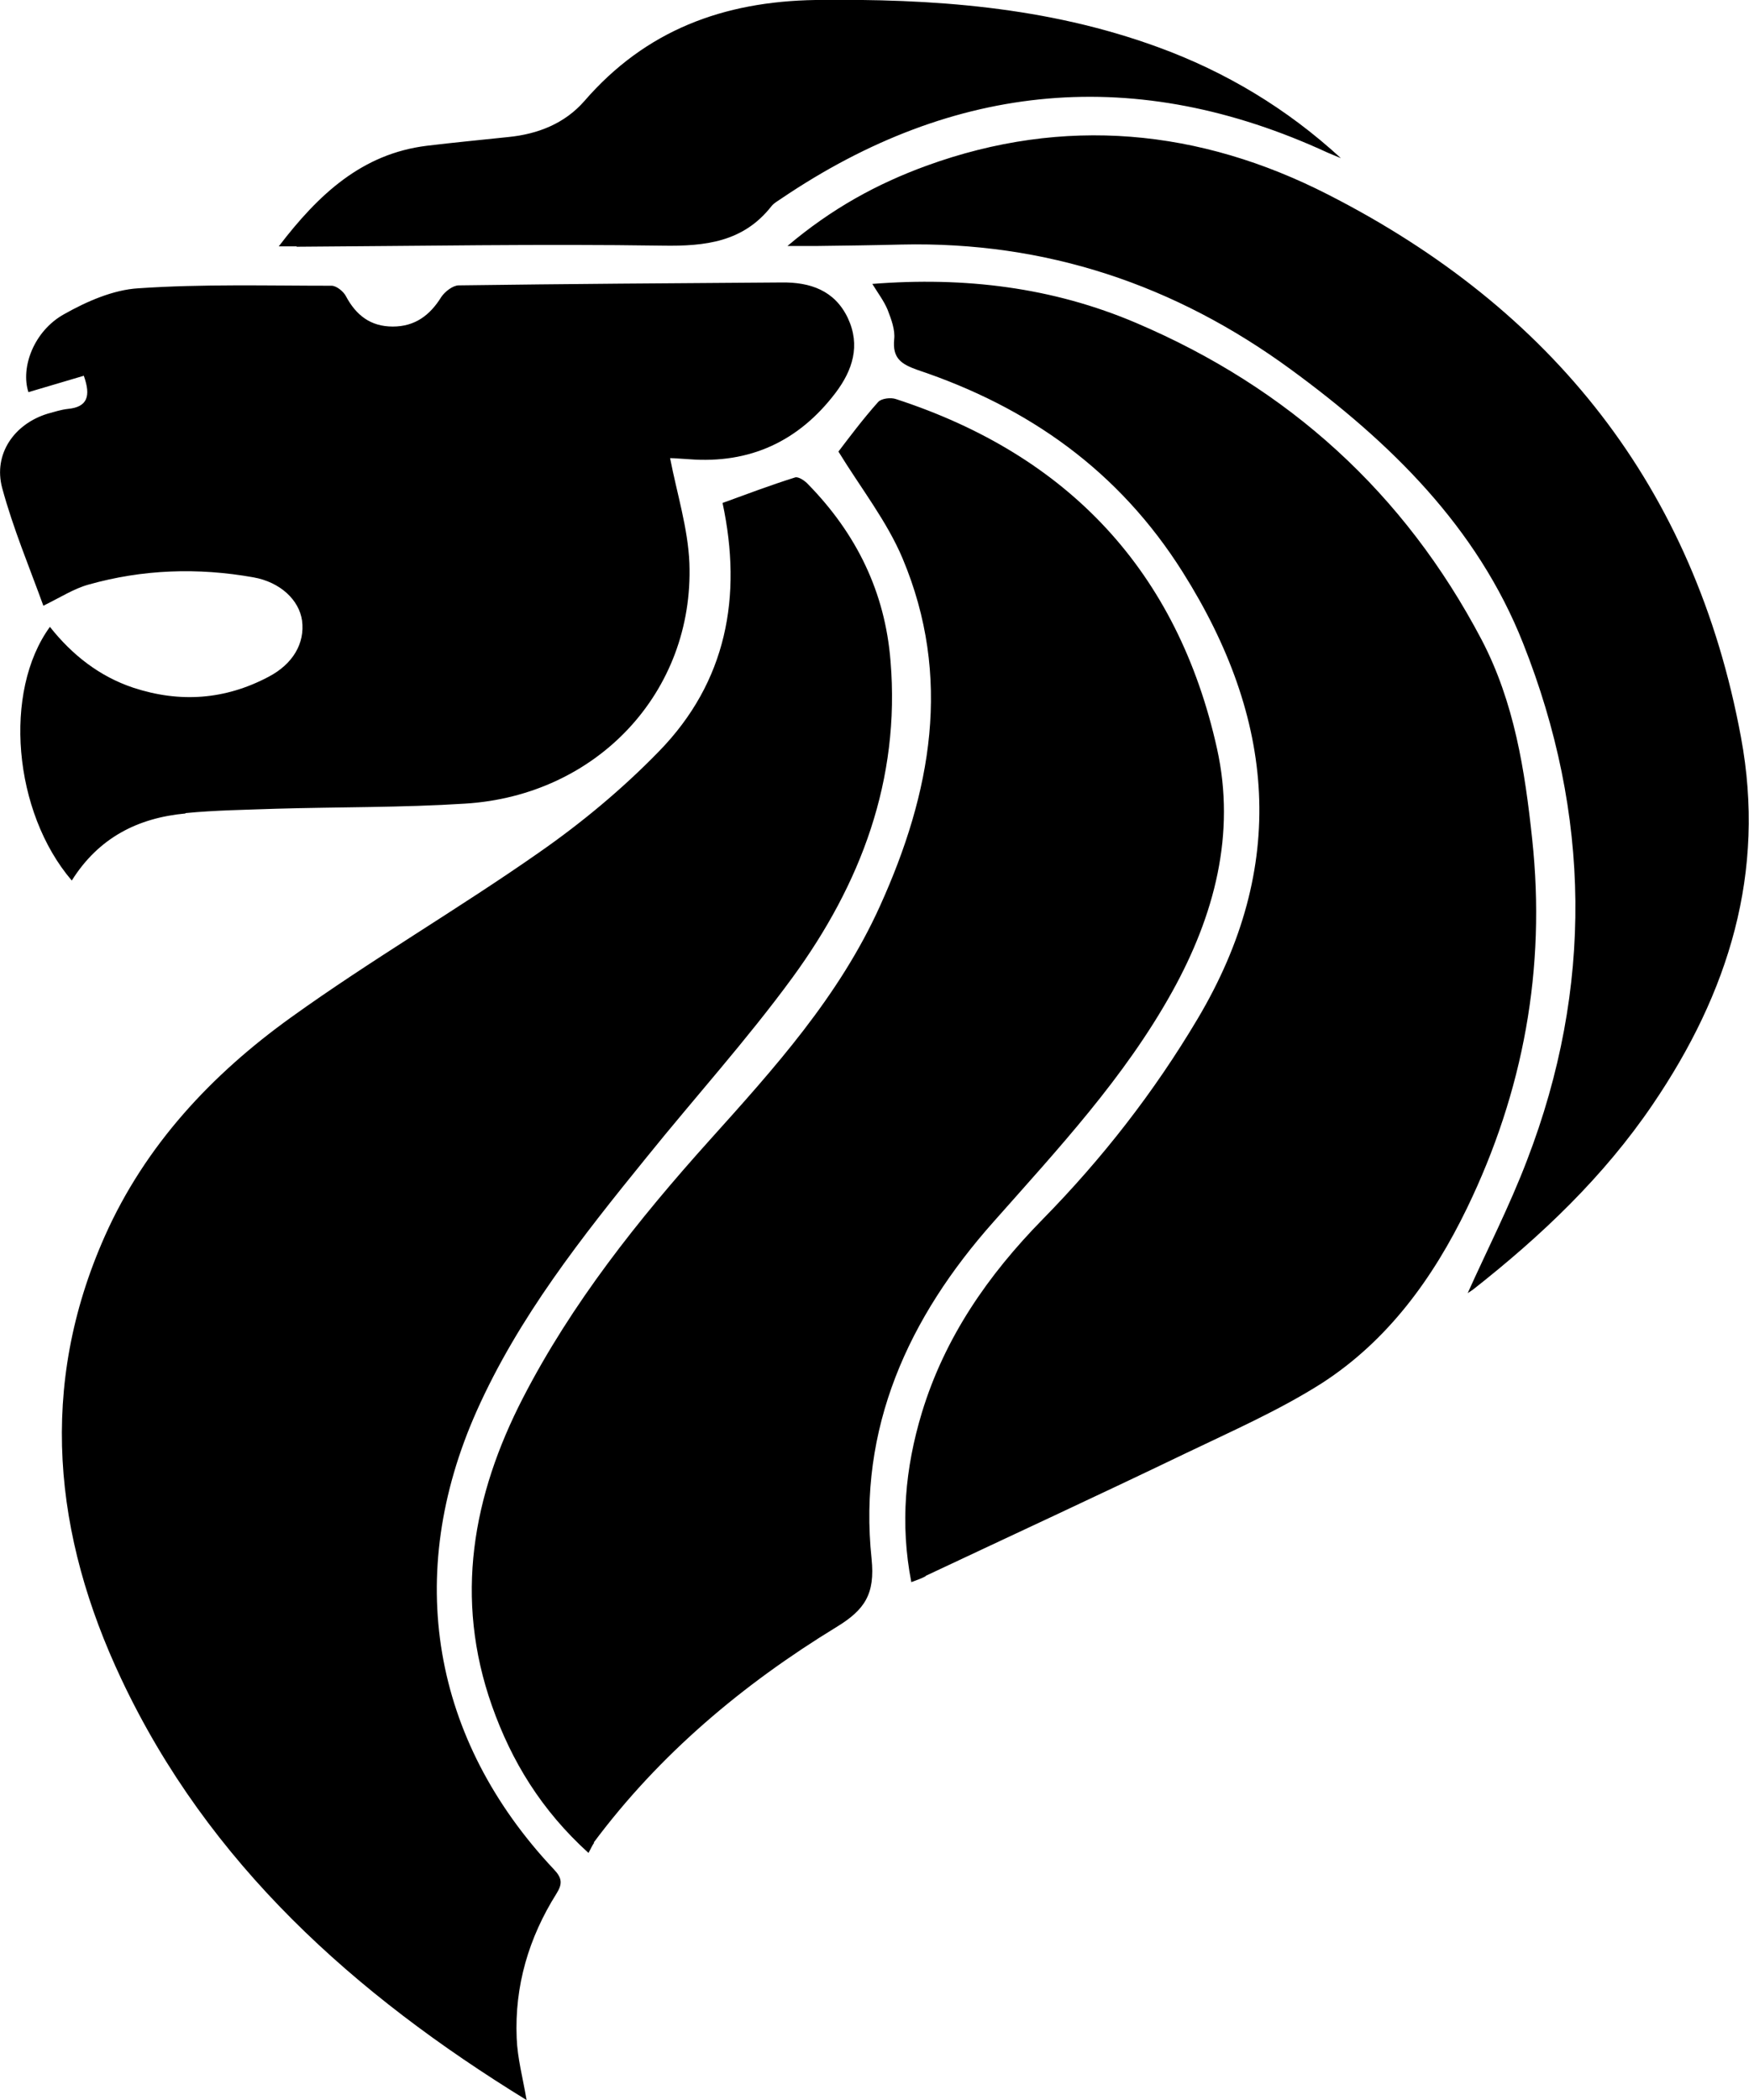
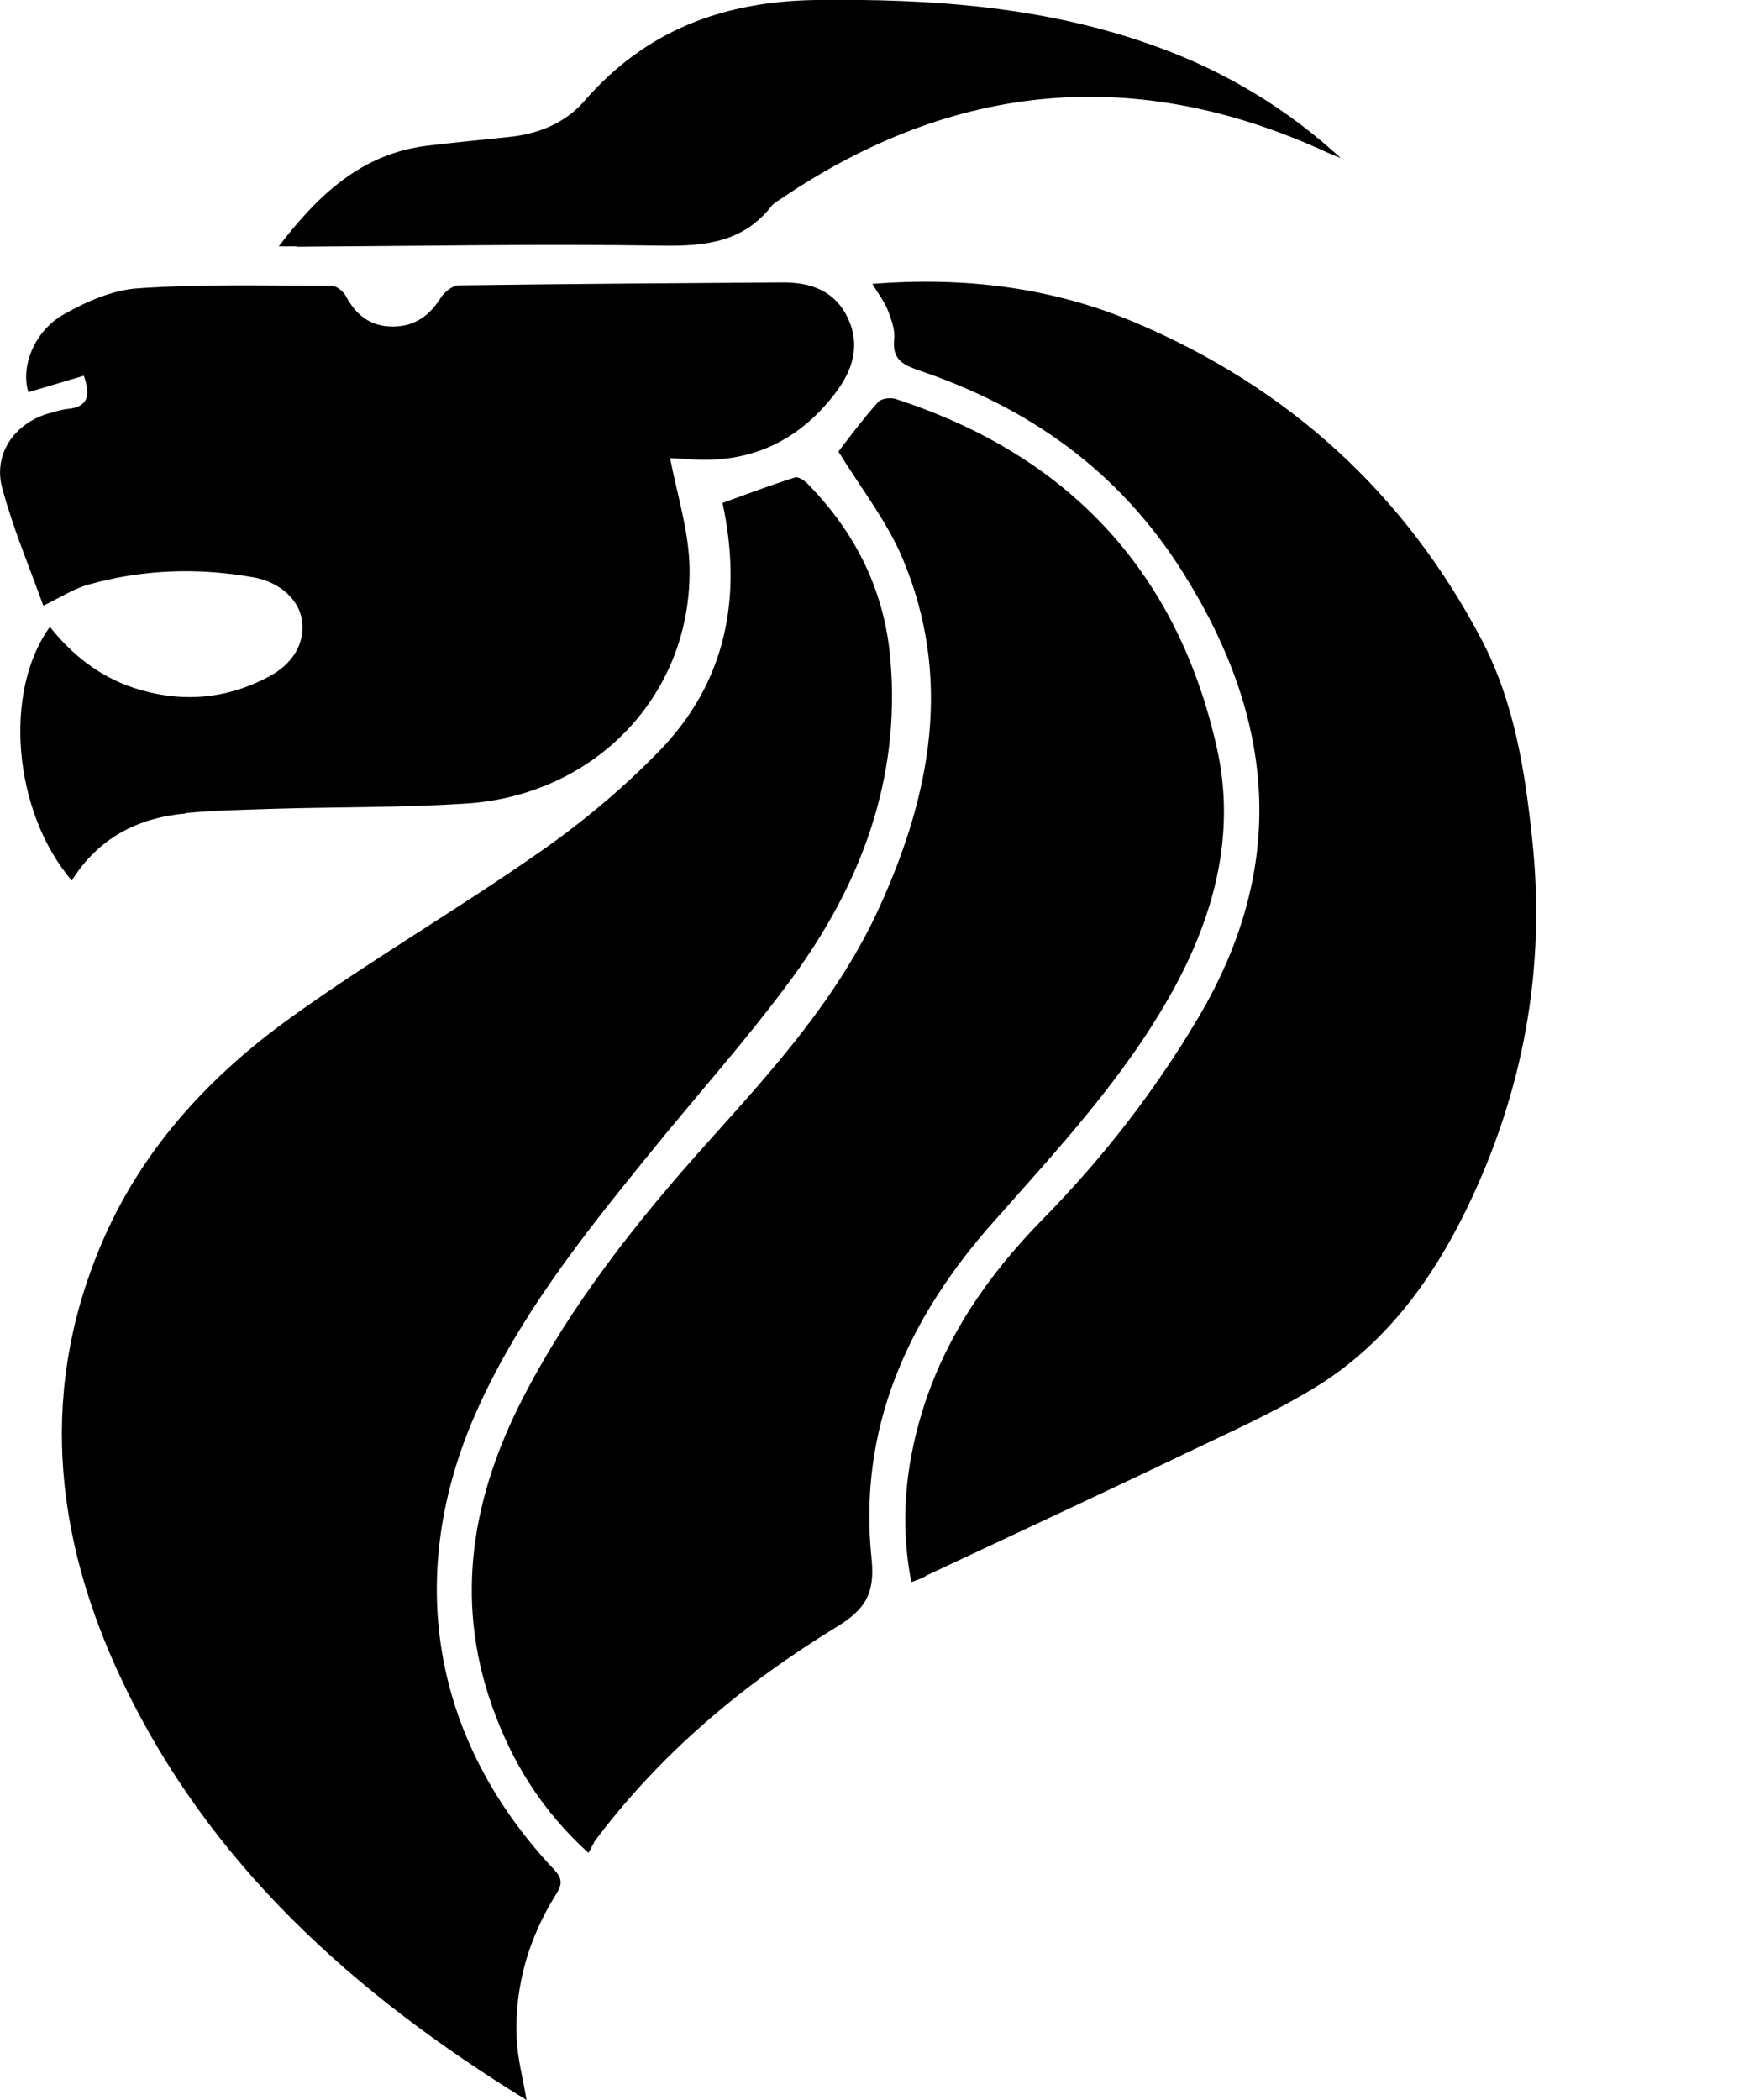
<svg xmlns="http://www.w3.org/2000/svg" id="Layer_2" data-name="Layer 2" viewBox="0 0 48 57.62">
  <g id="Layer_1-2" data-name="Layer 1">
-     <path d="M14.45,57.62c-4.72-2.9-8.73-6.48-11.12-11.55-1.86-3.94-2.29-8.03-.45-12.16,1.11-2.49,2.93-4.43,5.1-5.99,2.21-1.59,4.57-2.96,6.8-4.52,1.18-.82,2.31-1.76,3.31-2.79,1.85-1.9,2.29-4.24,1.74-6.81,.66-.24,1.32-.49,1.99-.7,.09-.03,.27,.09,.36,.19,1.32,1.35,2.11,2.95,2.26,4.85,.27,3.26-.82,6.12-2.69,8.68-1.25,1.71-2.68,3.29-4.01,4.94-1.77,2.18-3.51,4.38-4.66,6.96-2,4.49-1.23,9.01,2.12,12.57,.23,.24,.24,.4,.07,.67-.76,1.21-1.15,2.53-1.09,3.96,.02,.55,.17,1.1,.27,1.69Zm1.84-7.06c1.81-2.43,4.1-4.35,6.67-5.92,.77-.47,1.06-.9,.96-1.87-.38-3.59,1.01-6.62,3.35-9.25,1.77-2,3.59-3.95,4.9-6.31,1.16-2.09,1.75-4.33,1.23-6.67-1.08-4.86-4.08-8.05-8.81-9.59-.14-.05-.4-.02-.49,.08-.42,.47-.8,.98-1.09,1.36,.62,1.01,1.33,1.91,1.76,2.93,1.37,3.26,.79,6.43-.62,9.54-1.12,2.48-2.9,4.45-4.69,6.44-1.95,2.17-3.77,4.46-5.11,7.06-1.38,2.68-1.89,5.49-.85,8.44,.54,1.53,1.36,2.87,2.65,4.04,.07-.12,.1-.21,.16-.28Zm9.11-7.32c2.38-1.12,4.76-2.22,7.13-3.36,1.27-.61,2.57-1.18,3.75-1.93,1.81-1.17,3.05-2.88,3.98-4.8,1.55-3.2,2.17-6.58,1.79-10.12-.2-1.89-.49-3.76-1.39-5.48-2.12-4.03-5.3-6.91-9.48-8.69-2.3-.98-4.71-1.27-7.24-1.07,.16,.26,.32,.47,.42,.71,.1,.26,.21,.55,.18,.81-.05,.52,.19,.68,.64,.84,3.05,1.02,5.53,2.77,7.28,5.55,2.54,4.03,2.9,8.06,.41,12.25-1.2,2.02-2.62,3.84-4.26,5.51-1.49,1.52-2.68,3.23-3.31,5.3-.46,1.52-.6,3.05-.29,4.65,.16-.06,.28-.1,.39-.16ZM5.09,22.31c.82-.08,1.65-.09,2.48-.12,1.73-.05,3.46-.03,5.19-.14,3.62-.22,6.29-3.06,6.16-6.6-.04-.96-.34-1.9-.53-2.88,.12,0,.32,.02,.52,.03,1.67,.13,3.01-.49,4.02-1.82,.47-.62,.69-1.3,.34-2.05-.36-.76-1.03-.99-1.82-.98-2.95,.02-5.91,.04-8.86,.08-.16,0-.38,.17-.48,.32-.31,.5-.72,.81-1.33,.81-.61,0-1.01-.31-1.29-.84-.07-.13-.26-.28-.39-.28-1.77,0-3.54-.05-5.3,.07-.69,.04-1.42,.36-2.04,.71-.83,.46-1.2,1.46-.98,2.14,.51-.15,1.01-.3,1.52-.45,.2,.56,.1,.86-.44,.91-.18,.02-.37,.08-.55,.13-.92,.28-1.5,1.11-1.25,2.04,.3,1.11,.75,2.18,1.13,3.23,.47-.23,.84-.47,1.24-.58,1.49-.42,3-.47,4.52-.2,.74,.13,1.26,.62,1.34,1.19,.08,.62-.25,1.19-.92,1.54-1.19,.63-2.43,.72-3.71,.3-.93-.31-1.68-.9-2.29-1.67-1.29,1.77-1.01,5.08,.6,6.96,.74-1.18,1.82-1.72,3.12-1.84ZM22.37,6.75c.79-.01,1.58-.02,2.37-.04,3.96-.09,7.51,1.1,10.69,3.43,2.72,1.99,5.11,4.32,6.37,7.51,1.86,4.69,1.93,9.45,.11,14.18-.48,1.26-1.1,2.47-1.63,3.65,0,0,.08-.05,.15-.1,1.87-1.47,3.58-3.09,4.93-5.08,2.08-3.06,3.11-6.36,2.42-10.07-1.27-6.87-5.19-11.76-11.33-14.89-3.52-1.8-7.24-2.17-11.03-.79-1.34,.49-2.58,1.16-3.81,2.2,.36,0,.56,0,.75,0Zm-14.23,.02c3.35-.02,6.69-.08,10.04-.03,1.18,.02,2.22-.1,2.99-1.08,.07-.09,.17-.14,.27-.21,4.76-3.22,9.76-3.68,15-1.26,.12,.05,.24,.1,.36,.15-1.48-1.36-3.16-2.37-5.03-3.05C28.73,.18,25.58-.04,22.38,0c-2.53,.04-4.66,.83-6.34,2.77-.54,.62-1.28,.91-2.09,.99-.75,.08-1.5,.15-2.24,.24-1.77,.22-2.96,1.32-4.06,2.76,.24,0,.36,0,.49,0Z" />
+     <path d="M14.45,57.62c-4.72-2.9-8.73-6.48-11.12-11.55-1.86-3.94-2.29-8.03-.45-12.16,1.11-2.49,2.93-4.43,5.1-5.99,2.21-1.59,4.57-2.96,6.8-4.52,1.18-.82,2.31-1.76,3.31-2.79,1.85-1.9,2.29-4.24,1.74-6.81,.66-.24,1.32-.49,1.99-.7,.09-.03,.27,.09,.36,.19,1.32,1.35,2.11,2.95,2.26,4.85,.27,3.26-.82,6.12-2.69,8.68-1.25,1.71-2.68,3.29-4.01,4.94-1.77,2.18-3.51,4.38-4.66,6.96-2,4.49-1.23,9.01,2.12,12.57,.23,.24,.24,.4,.07,.67-.76,1.21-1.15,2.53-1.09,3.96,.02,.55,.17,1.1,.27,1.69Zm1.84-7.06c1.81-2.43,4.1-4.35,6.67-5.92,.77-.47,1.06-.9,.96-1.87-.38-3.59,1.01-6.62,3.35-9.25,1.77-2,3.59-3.95,4.9-6.31,1.16-2.09,1.75-4.33,1.23-6.67-1.08-4.86-4.08-8.05-8.81-9.59-.14-.05-.4-.02-.49,.08-.42,.47-.8,.98-1.09,1.36,.62,1.01,1.33,1.91,1.76,2.93,1.37,3.26,.79,6.43-.62,9.54-1.12,2.48-2.9,4.45-4.69,6.44-1.95,2.17-3.77,4.46-5.11,7.06-1.38,2.68-1.89,5.49-.85,8.44,.54,1.53,1.36,2.87,2.65,4.04,.07-.12,.1-.21,.16-.28Zm9.11-7.32c2.38-1.12,4.76-2.22,7.13-3.36,1.27-.61,2.57-1.18,3.75-1.93,1.81-1.17,3.05-2.88,3.98-4.8,1.55-3.2,2.17-6.58,1.79-10.12-.2-1.89-.49-3.76-1.39-5.48-2.12-4.03-5.3-6.91-9.48-8.69-2.3-.98-4.71-1.27-7.24-1.07,.16,.26,.32,.47,.42,.71,.1,.26,.21,.55,.18,.81-.05,.52,.19,.68,.64,.84,3.05,1.02,5.53,2.77,7.28,5.55,2.54,4.03,2.9,8.06,.41,12.25-1.2,2.02-2.62,3.84-4.26,5.51-1.49,1.52-2.68,3.23-3.31,5.3-.46,1.52-.6,3.05-.29,4.65,.16-.06,.28-.1,.39-.16ZM5.09,22.31c.82-.08,1.65-.09,2.48-.12,1.73-.05,3.46-.03,5.19-.14,3.62-.22,6.29-3.06,6.16-6.6-.04-.96-.34-1.9-.53-2.88,.12,0,.32,.02,.52,.03,1.67,.13,3.01-.49,4.02-1.82,.47-.62,.69-1.3,.34-2.05-.36-.76-1.03-.99-1.82-.98-2.95,.02-5.91,.04-8.86,.08-.16,0-.38,.17-.48,.32-.31,.5-.72,.81-1.33,.81-.61,0-1.01-.31-1.29-.84-.07-.13-.26-.28-.39-.28-1.77,0-3.54-.05-5.3,.07-.69,.04-1.42,.36-2.04,.71-.83,.46-1.2,1.46-.98,2.14,.51-.15,1.01-.3,1.52-.45,.2,.56,.1,.86-.44,.91-.18,.02-.37,.08-.55,.13-.92,.28-1.5,1.11-1.25,2.04,.3,1.11,.75,2.18,1.13,3.23,.47-.23,.84-.47,1.24-.58,1.49-.42,3-.47,4.52-.2,.74,.13,1.26,.62,1.34,1.19,.08,.62-.25,1.19-.92,1.54-1.19,.63-2.43,.72-3.71,.3-.93-.31-1.68-.9-2.29-1.67-1.29,1.77-1.01,5.08,.6,6.96,.74-1.18,1.82-1.72,3.12-1.84ZM22.37,6.75Zm-14.23,.02c3.35-.02,6.69-.08,10.04-.03,1.18,.02,2.22-.1,2.99-1.08,.07-.09,.17-.14,.27-.21,4.76-3.22,9.76-3.68,15-1.26,.12,.05,.24,.1,.36,.15-1.48-1.36-3.16-2.37-5.03-3.05C28.73,.18,25.58-.04,22.38,0c-2.53,.04-4.66,.83-6.34,2.77-.54,.62-1.28,.91-2.09,.99-.75,.08-1.5,.15-2.24,.24-1.77,.22-2.96,1.32-4.06,2.76,.24,0,.36,0,.49,0Z" />
  </g>
</svg>